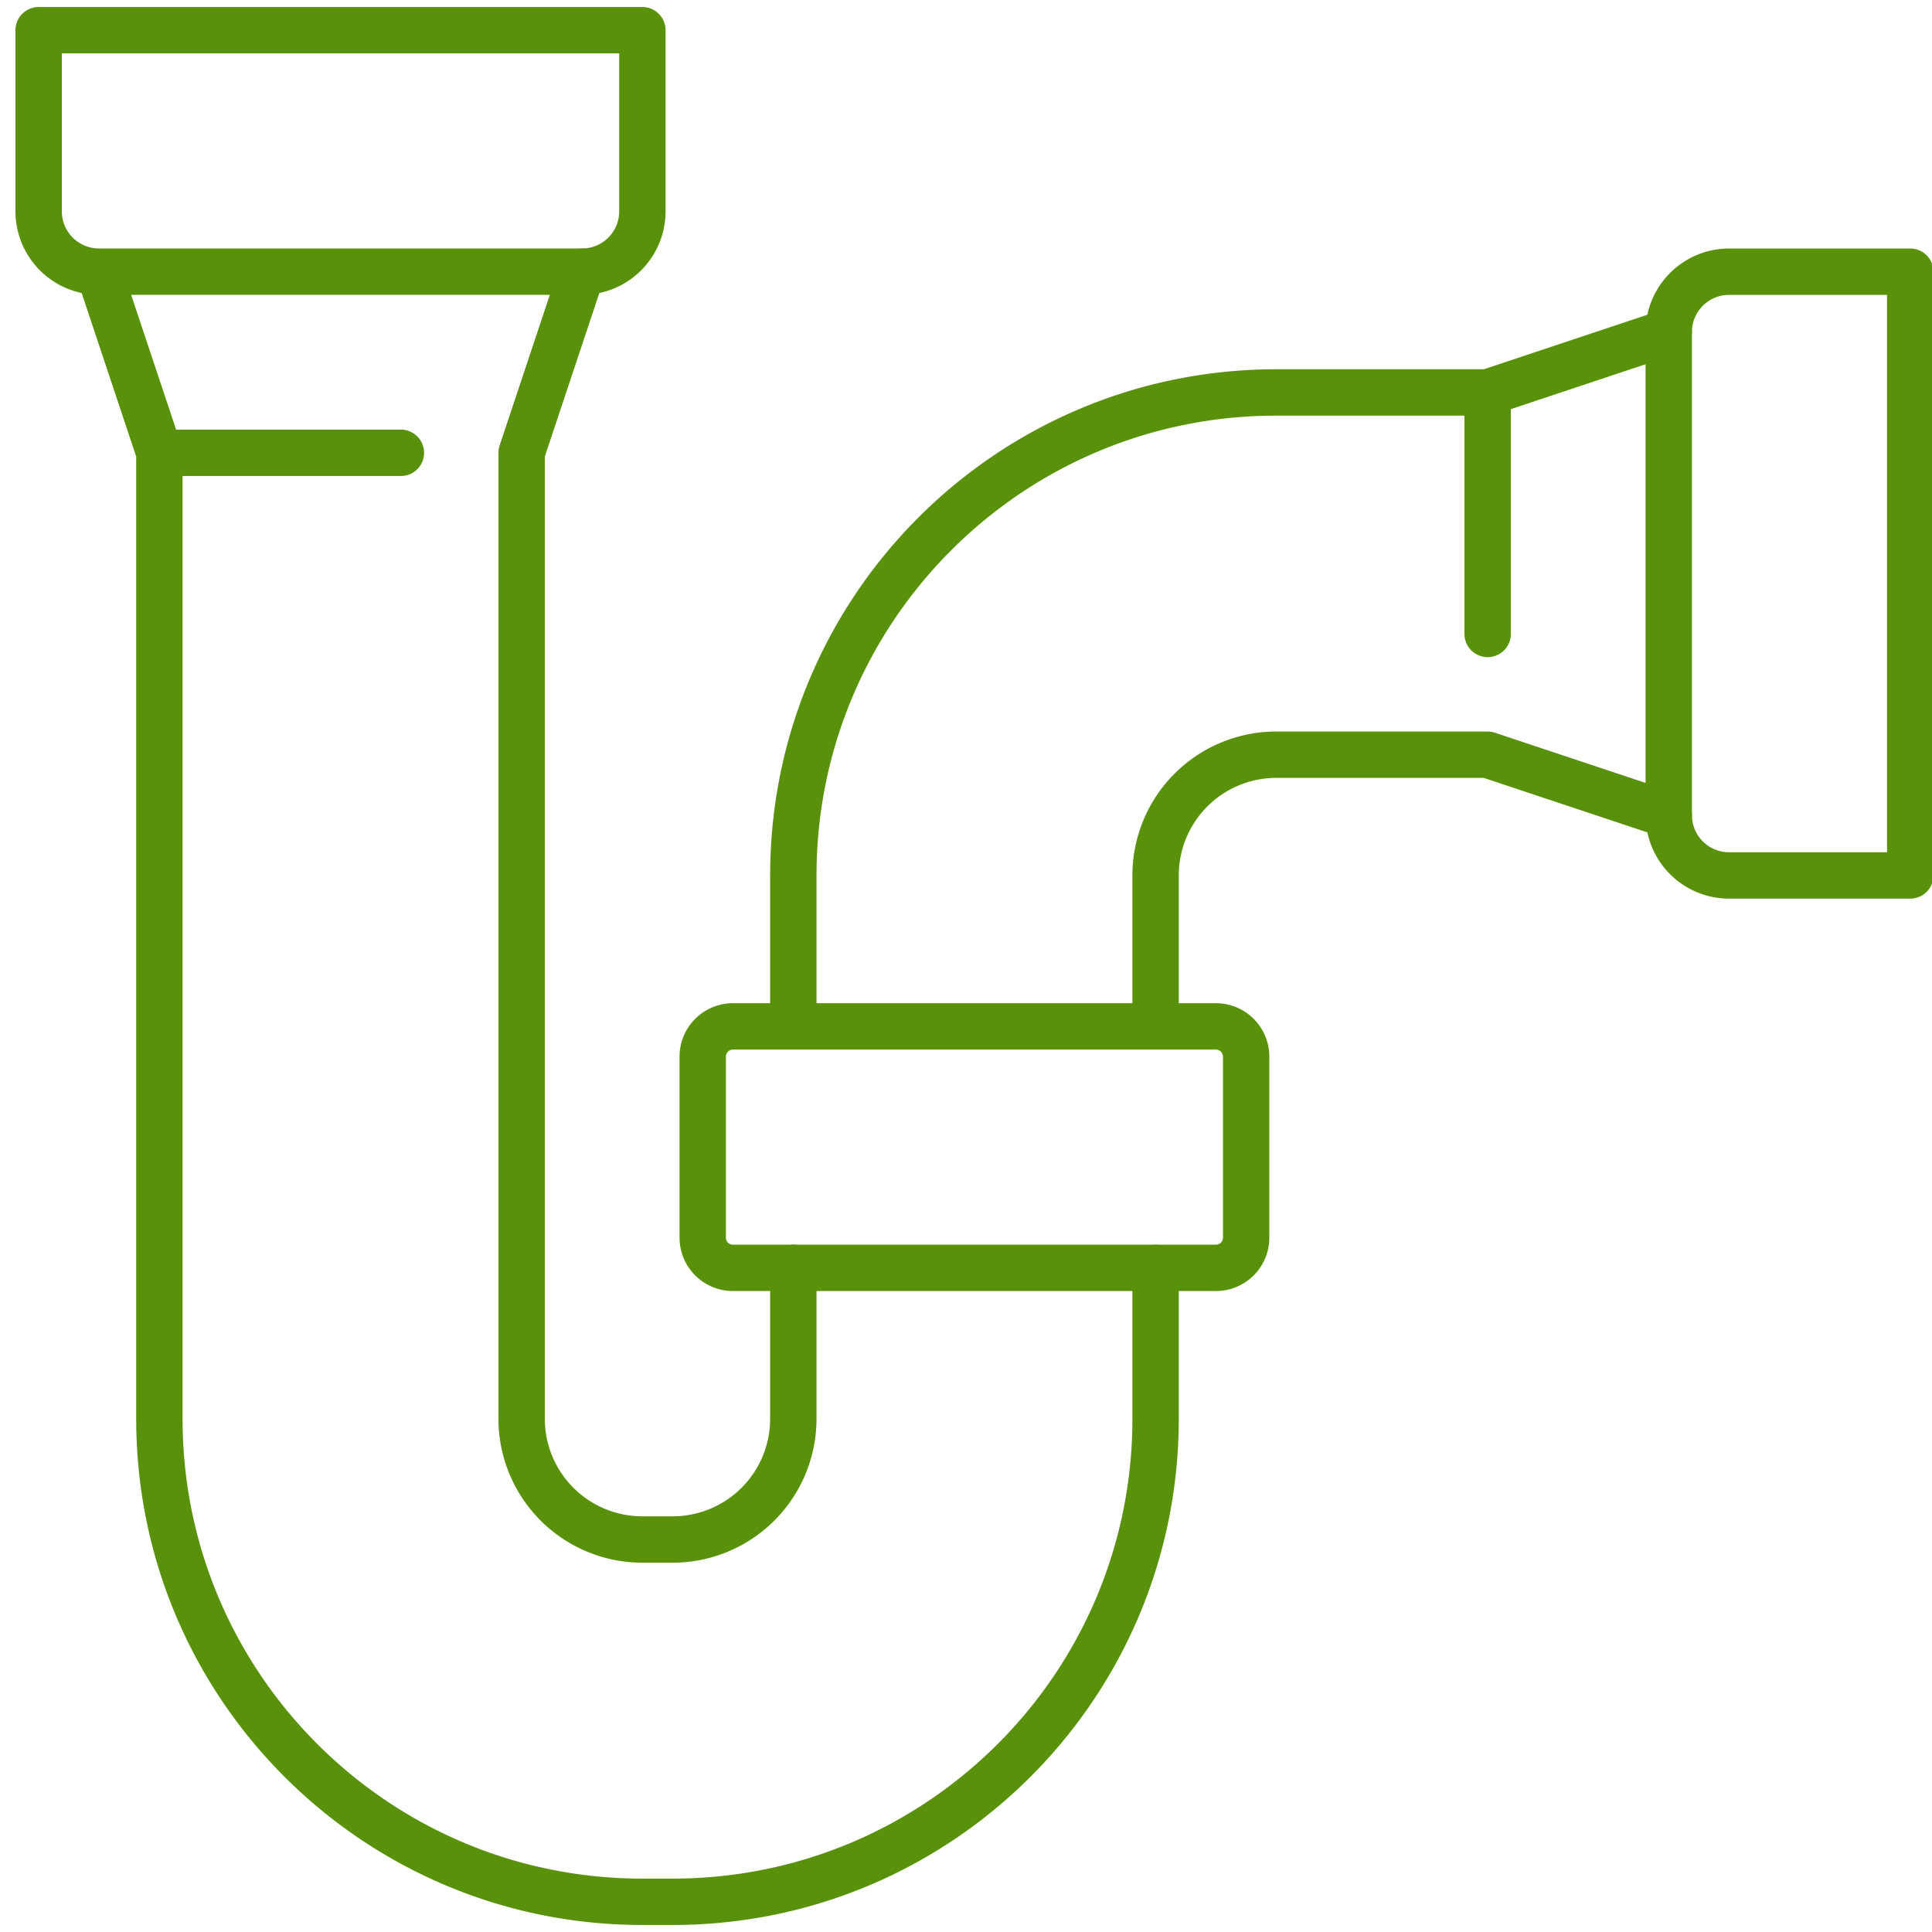
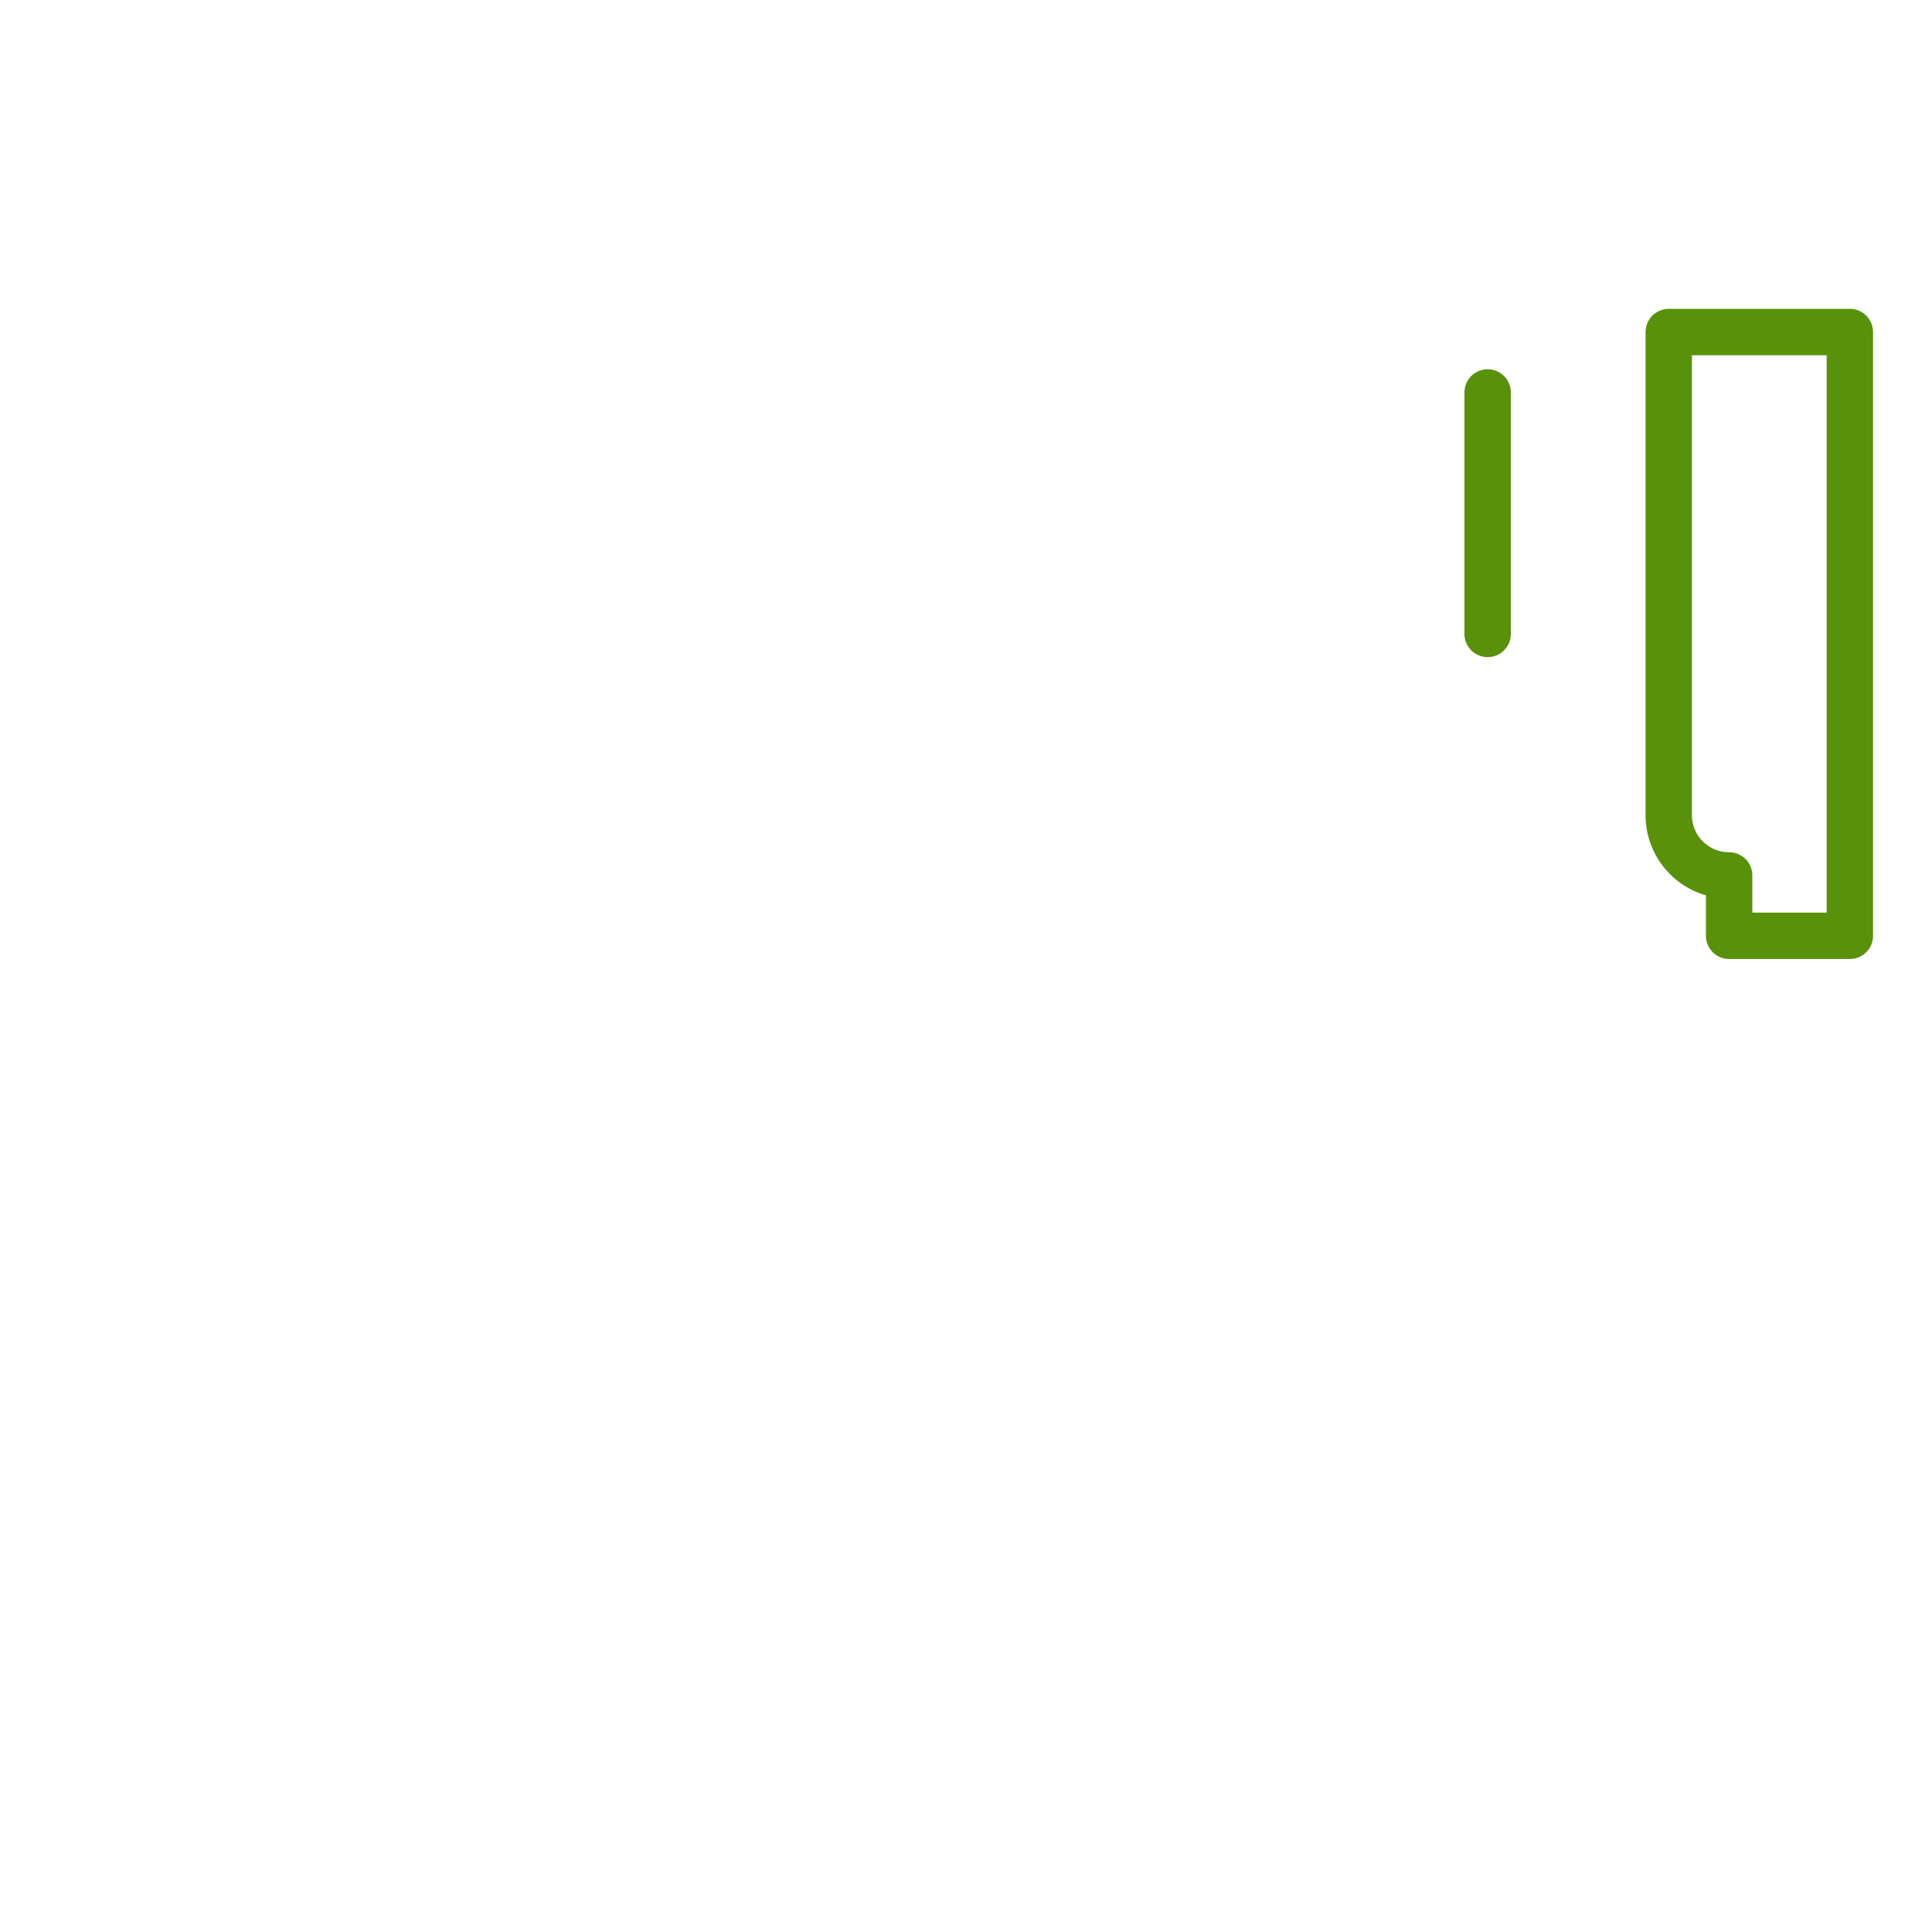
<svg xmlns="http://www.w3.org/2000/svg" width="46" height="46" fill="none">
-   <path stroke="#59910B" stroke-linecap="round" stroke-linejoin="round" stroke-width="1.104" d="M.92.719h14.375V5.03c0 .794-.643 1.438-1.438 1.438h-11.5A1.437 1.437 0 0 1 .92 5.03V.72ZM3.795 10.781h5.75M2.357 6.469l1.438 4.312v23c0 6.352 5.148 11.5 11.5 11.5h.719c6.352 0 11.5-5.148 11.5-11.5v-3.593" />
-   <path stroke="#59910B" stroke-linecap="round" stroke-linejoin="round" stroke-width="1.104" d="M13.857 6.469 12.42 10.78v23a2.874 2.874 0 0 0 2.875 2.875h.719a2.874 2.874 0 0 0 2.875-2.875v-3.593" />
-   <path stroke="#59910B" stroke-linecap="round" stroke-linejoin="round" stroke-width="1.104" d="M28.951 24.438h-11.5a.719.719 0 0 0-.719.718v4.313c0 .397.322.718.72.718h11.5a.719.719 0 0 0 .718-.718v-4.313a.719.719 0 0 0-.719-.718ZM27.514 24.438v-3.594a2.874 2.874 0 0 1 2.875-2.875M39.732 7.906 35.42 9.344h-5.031c-6.352 0-11.5 5.148-11.5 11.5v3.593M39.732 19.406 35.42 17.97h-5.031" />
-   <path stroke="#59910B" stroke-linecap="round" stroke-linejoin="round" stroke-width="1.104" d="M41.17 20.844a1.437 1.437 0 0 1-1.438-1.438v-11.5c0-.794.644-1.437 1.438-1.437h4.312v14.375H41.17ZM35.42 9.344v5.75" />
+   <path stroke="#59910B" stroke-linecap="round" stroke-linejoin="round" stroke-width="1.104" d="M41.17 20.844a1.437 1.437 0 0 1-1.438-1.438v-11.5h4.312v14.375H41.17ZM35.42 9.344v5.75" />
</svg>